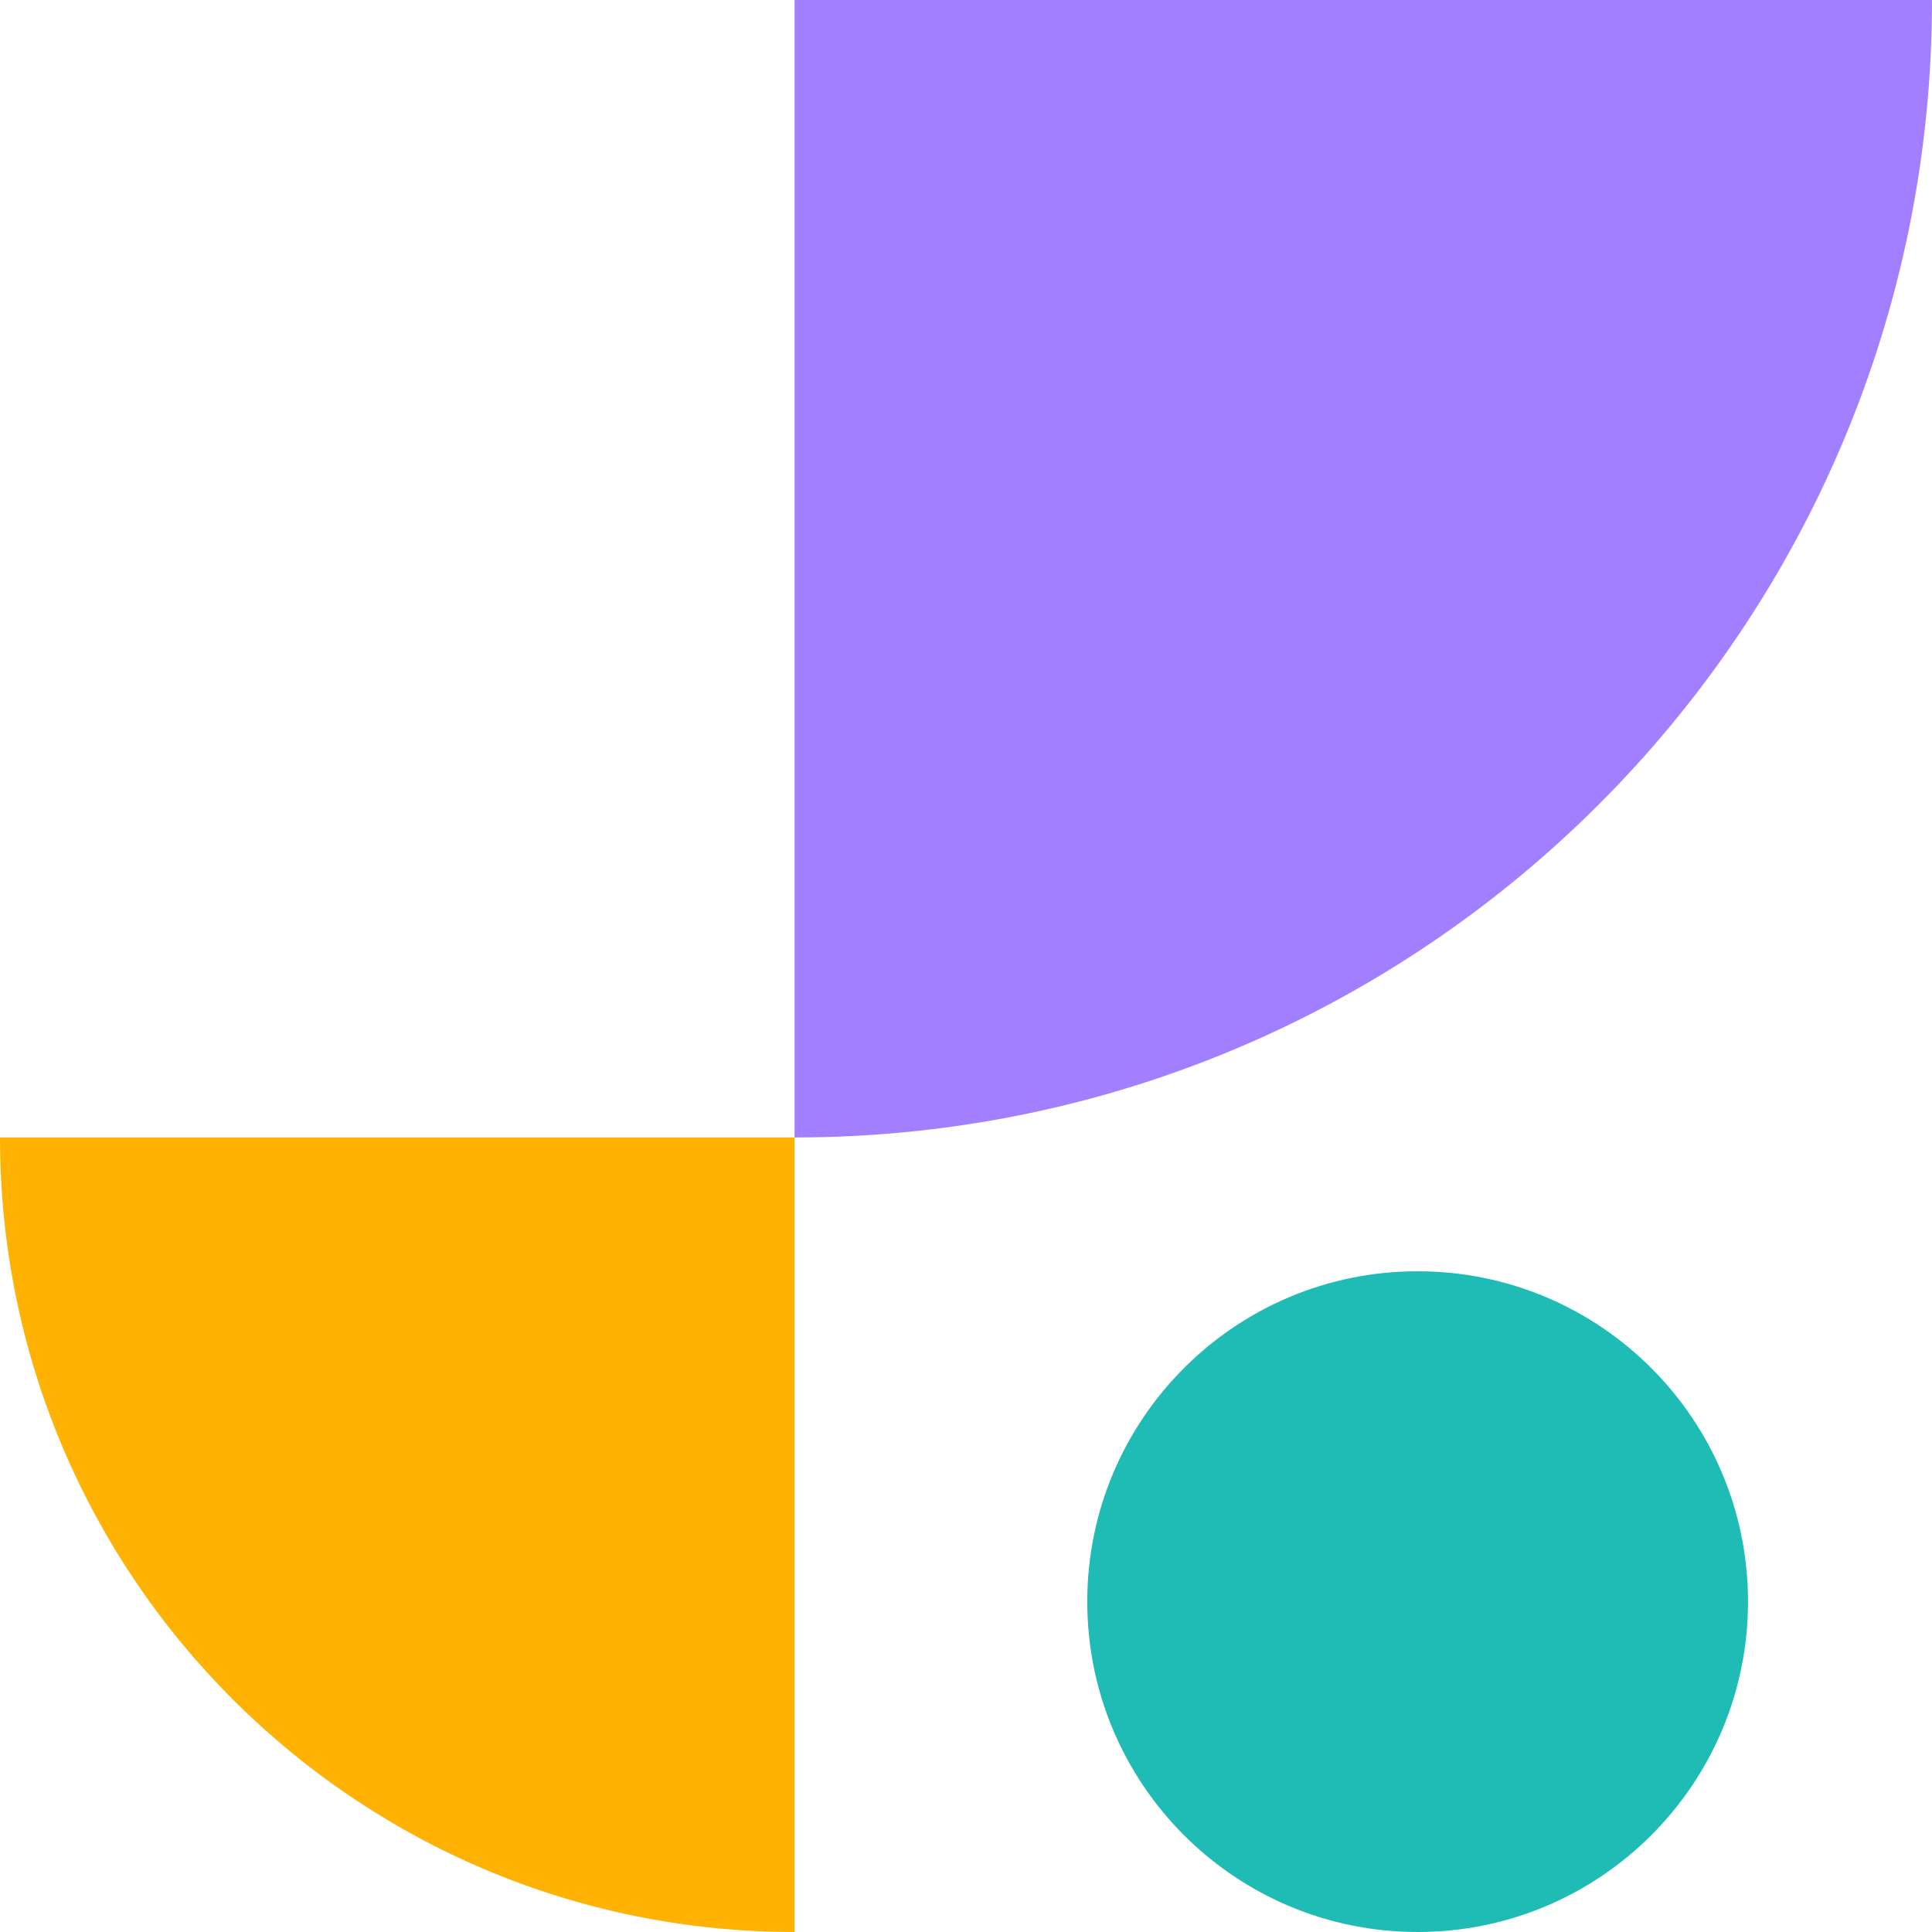
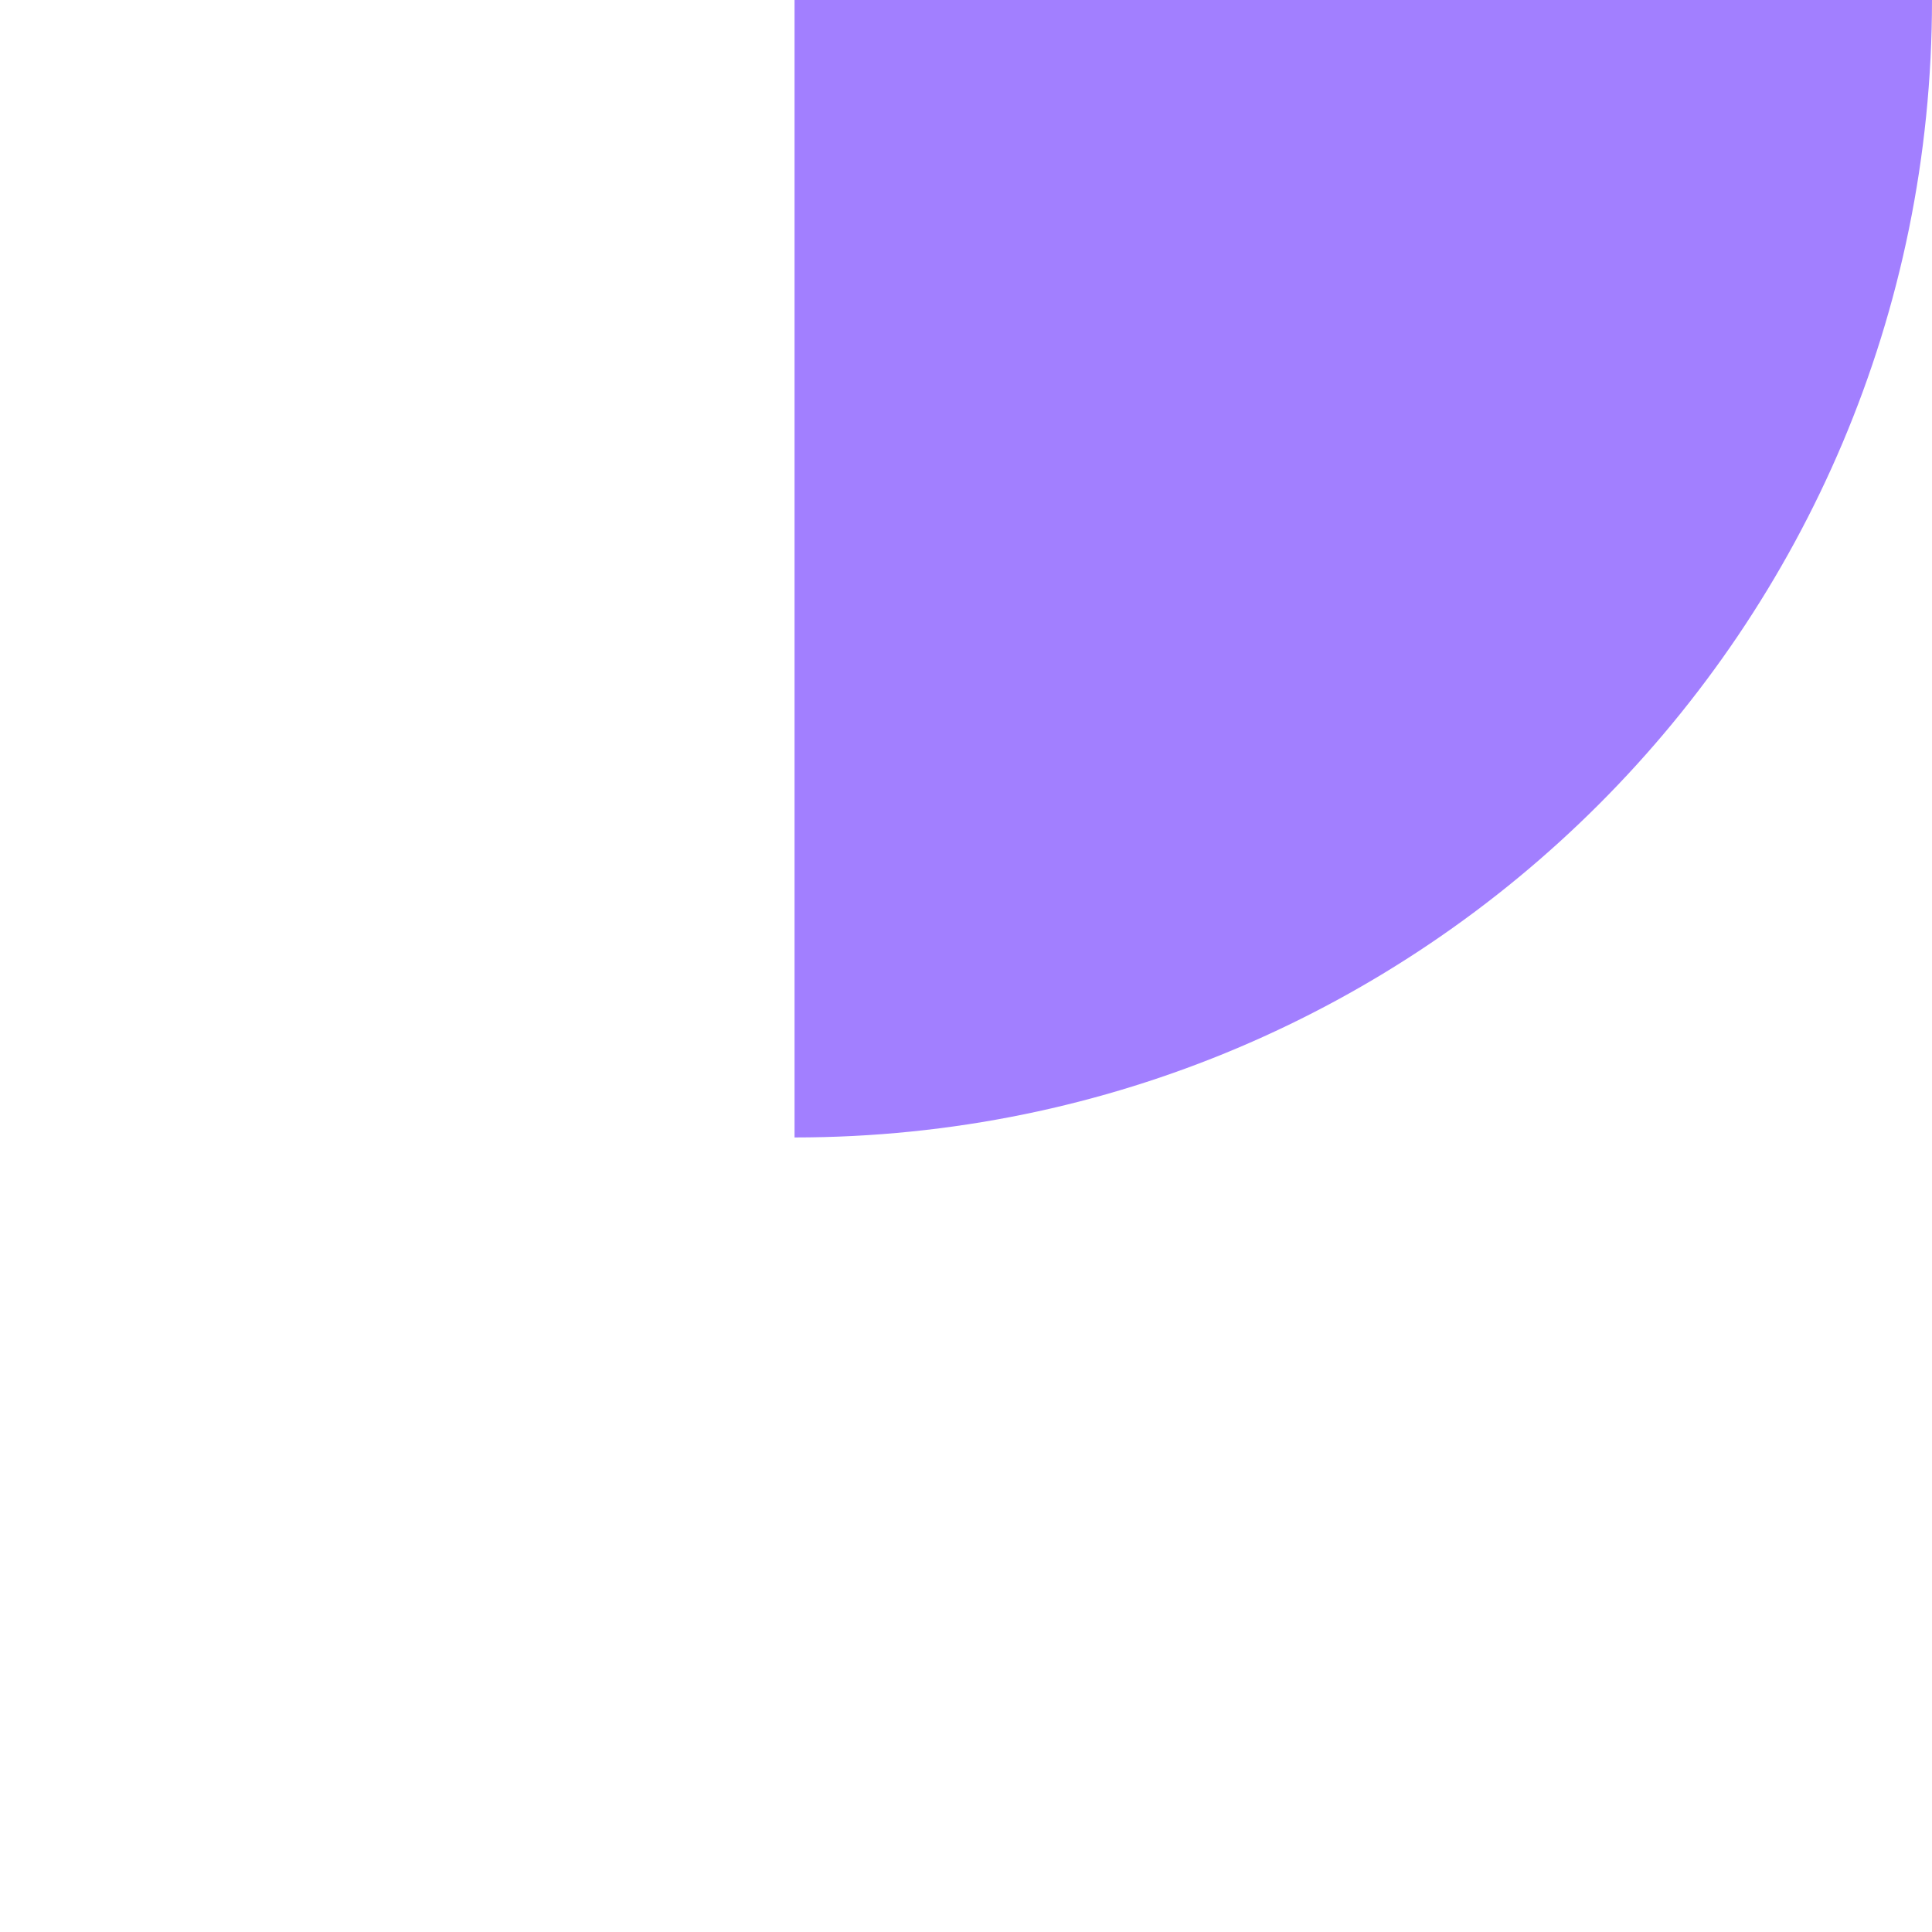
<svg xmlns="http://www.w3.org/2000/svg" width="231" height="231" viewBox="0 0 231 231" fill="none">
-   <path d="M0 136L95 136L95 231C42.484 231 0 188.44 0 136Z" fill="#FFB201" />
  <path d="M231 0H95V136C170.181 136 231 75.072 231 0Z" fill="#A27FFF" />
-   <path d="M169.5 231C191.316 231 209 213.316 209 191.5C209 169.684 191.316 152 169.5 152C147.684 152 130 169.684 130 191.5C130 213.316 147.684 231 169.5 231Z" fill="#1EBCB4" />
</svg>